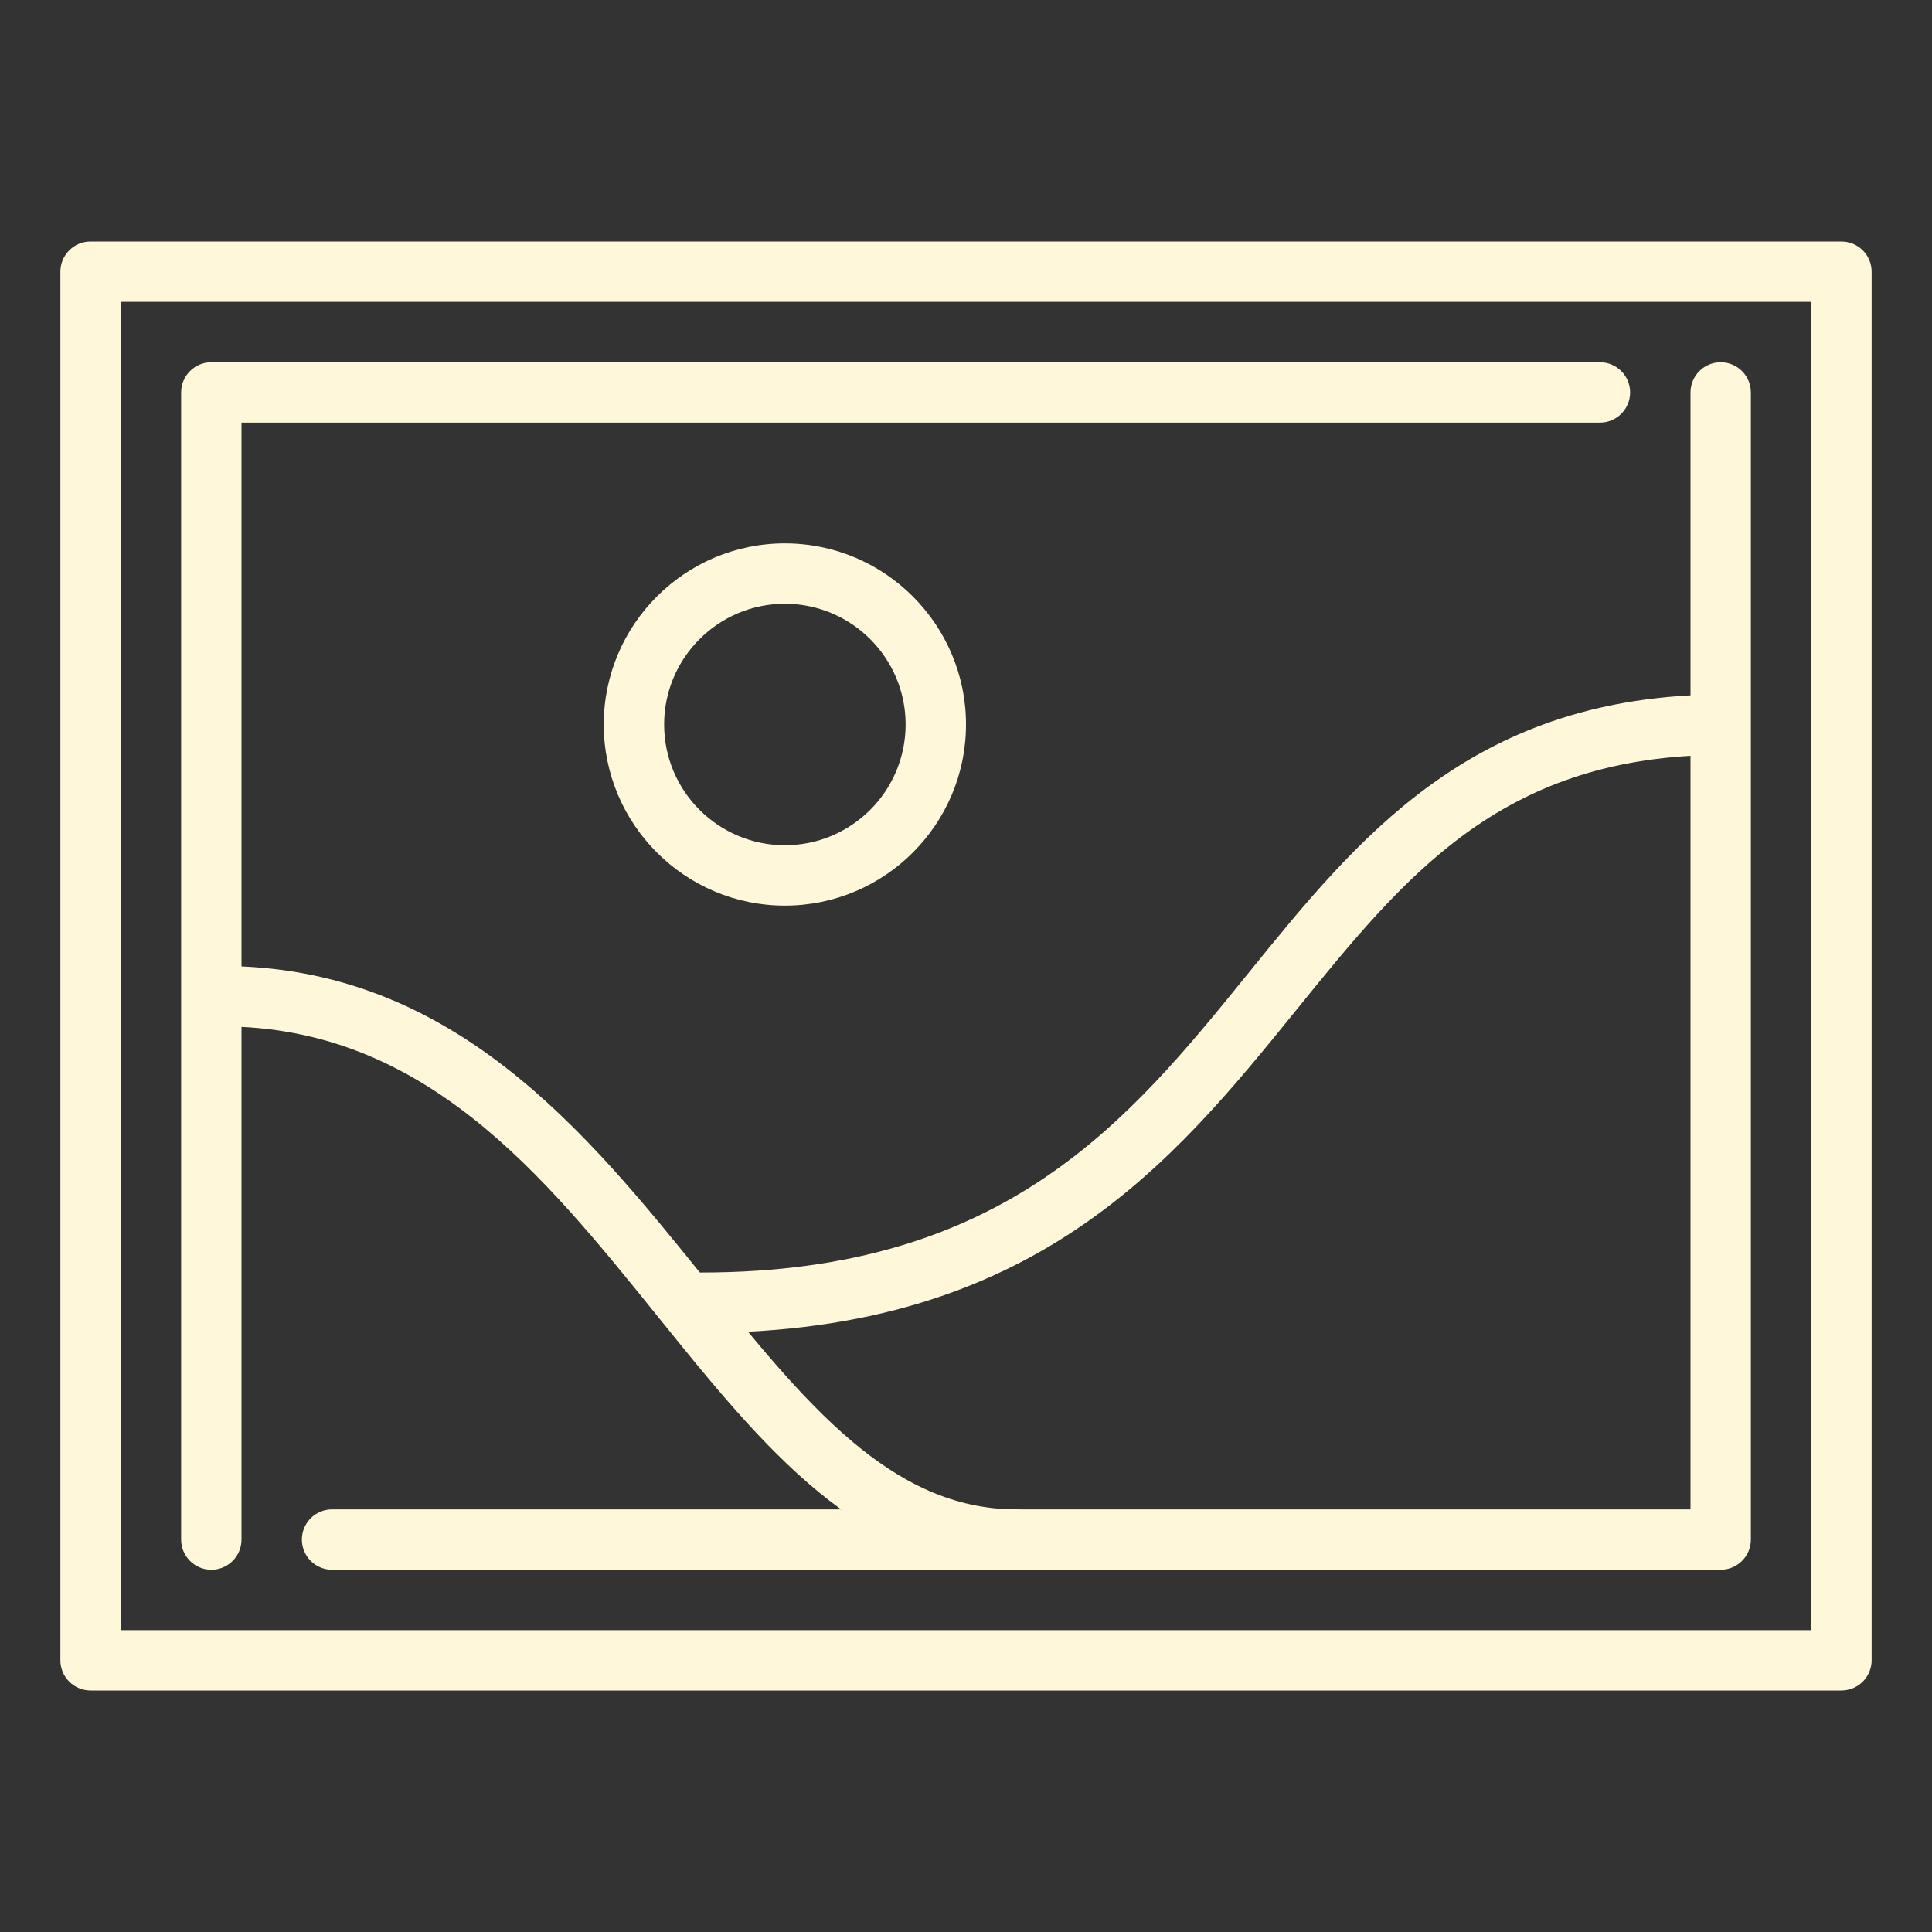
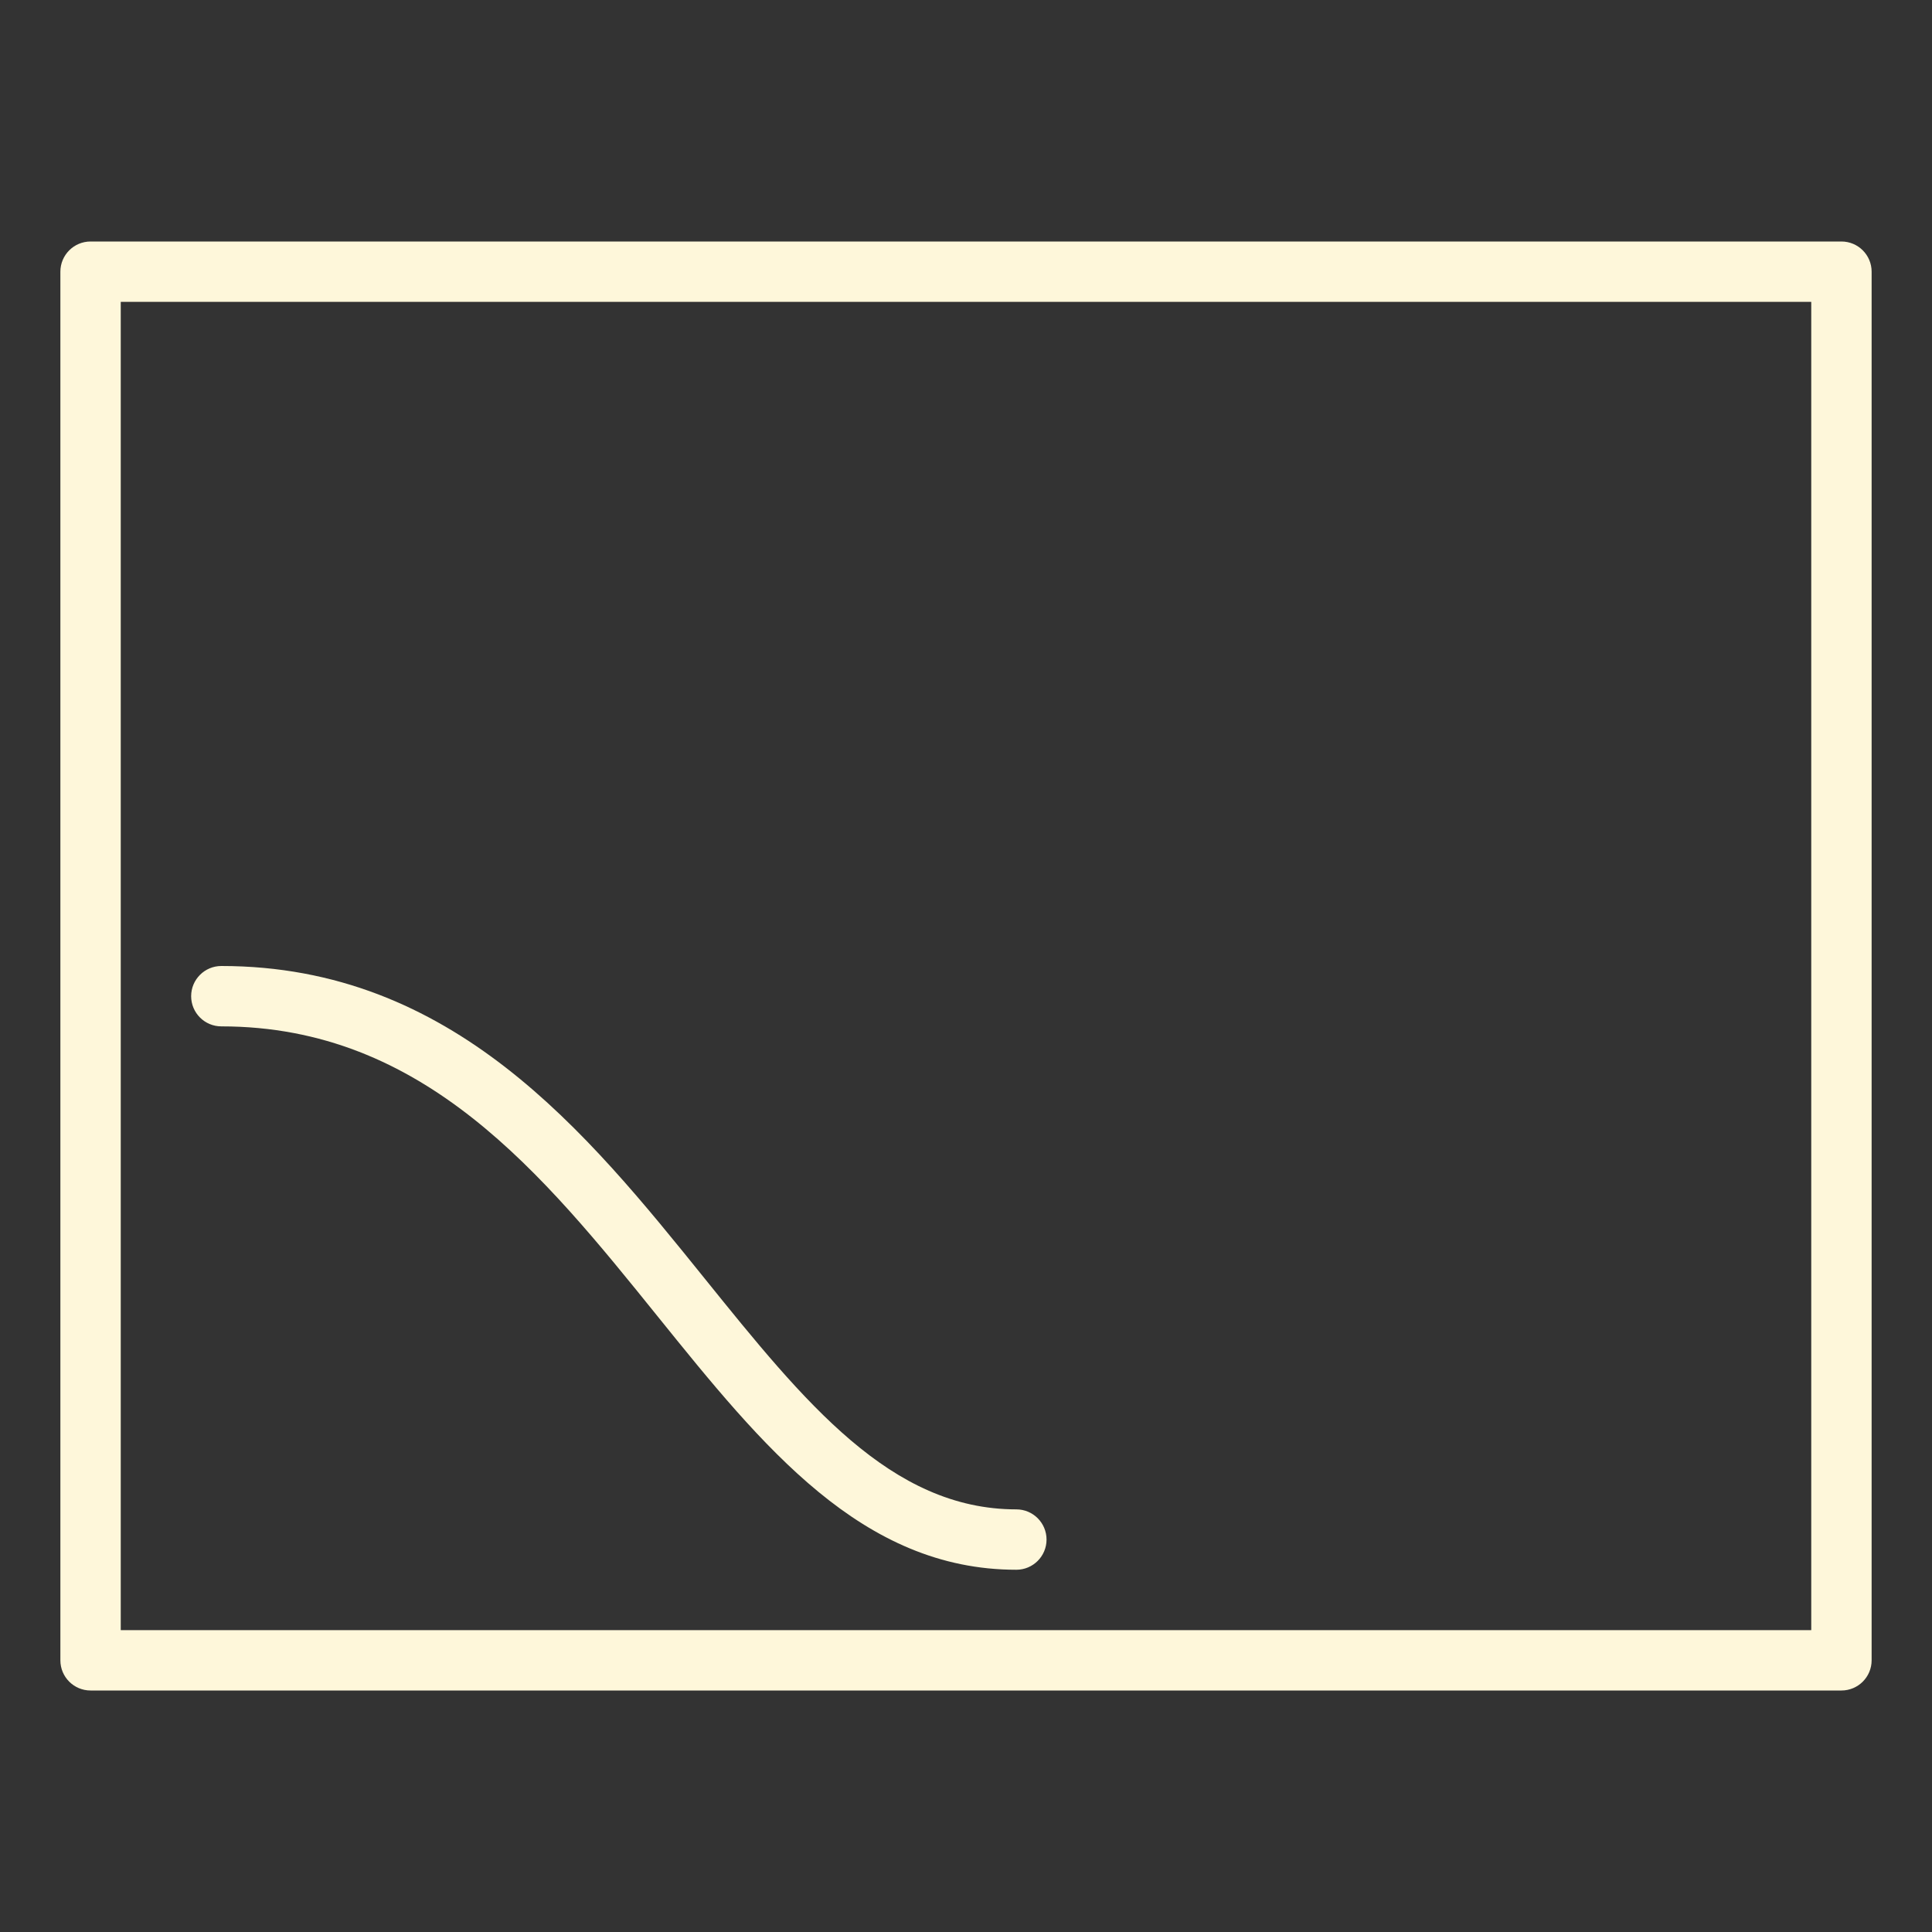
<svg xmlns="http://www.w3.org/2000/svg" enable-background="new 0 0 32 32" height="32px" version="1.1" viewBox="0 0 32 32" width="32px" xml:space="preserve">
  <rect x="0" y="0" width="32" height="32" fill="#333333" stroke="none" />
  <g id="picture_illustration_design_image">
    <g>
      <path d="M30.5,28h-29C1.224,28,1,27.776,1,27.5v-23C1,4.224,1.224,4,1.5,4h29C30.776,4,31,4.224,31,4.5v23    C31,27.776,30.776,28,30.5,28z M2,27h28V5H2V27z" fill="#fef7da" opacity="1" original-fill="#263238" />
    </g>
-     <path d="M28.5,26h-23C5.224,26,5,25.776,5,25.5S5.224,25,5.5,25H28V6.5C28,6.224,28.224,6,28.5,6S29,6.224,29,6.5   v19C29,25.776,28.776,26,28.5,26z" fill="#fef7da" opacity="1" original-fill="#263238" />
-     <path d="M3.5,26C3.224,26,3,25.776,3,25.5v-19C3,6.224,3.224,6,3.5,6h23C26.776,6,27,6.224,27,6.5S26.776,7,26.5,7   H4v18.5C4,25.776,3.776,26,3.5,26z" fill="#fef7da" opacity="1" original-fill="#263238" />
    <path d="M16.834,26c-2.557,0-4.2-2.038-5.94-4.195C8.989,19.442,7.019,17,3.666,17c-0.276,0-0.5-0.224-0.5-0.5   s0.224-0.5,0.5-0.5c3.832,0,6.05,2.751,8.007,5.178C13.327,23.229,14.755,25,16.834,25c0.276,0,0.5,0.224,0.5,0.5   S17.11,26,16.834,26z" fill="#fef7da" opacity="1" original-fill="#263238" />
-     <path d="M11.612,22.077c-0.276,0-0.5-0.224-0.5-0.5s0.224-0.5,0.5-0.5c5.047,0,7.093-2.524,9.07-4.965   c1.801-2.223,3.664-4.521,7.642-4.607c0.279-0.01,0.505,0.214,0.511,0.489c0.006,0.276-0.213,0.505-0.489,0.511   c-3.514,0.075-5.077,2.004-6.886,4.237C19.434,19.242,17.137,22.077,11.612,22.077z" fill="#fef7da" opacity="1" original-fill="#263238" />
    <g>
-       <path d="M13,15c-1.654,0-3-1.346-3-3s1.346-3,3-3s3,1.346,3,3S14.654,15,13,15z M13,10c-1.103,0-2,0.897-2,2    s0.897,2,2,2s2-0.897,2-2S14.103,10,13,10z" fill="#fef7da" opacity="1" original-fill="#263238" />
-     </g>
+       </g>
  </g>
</svg>